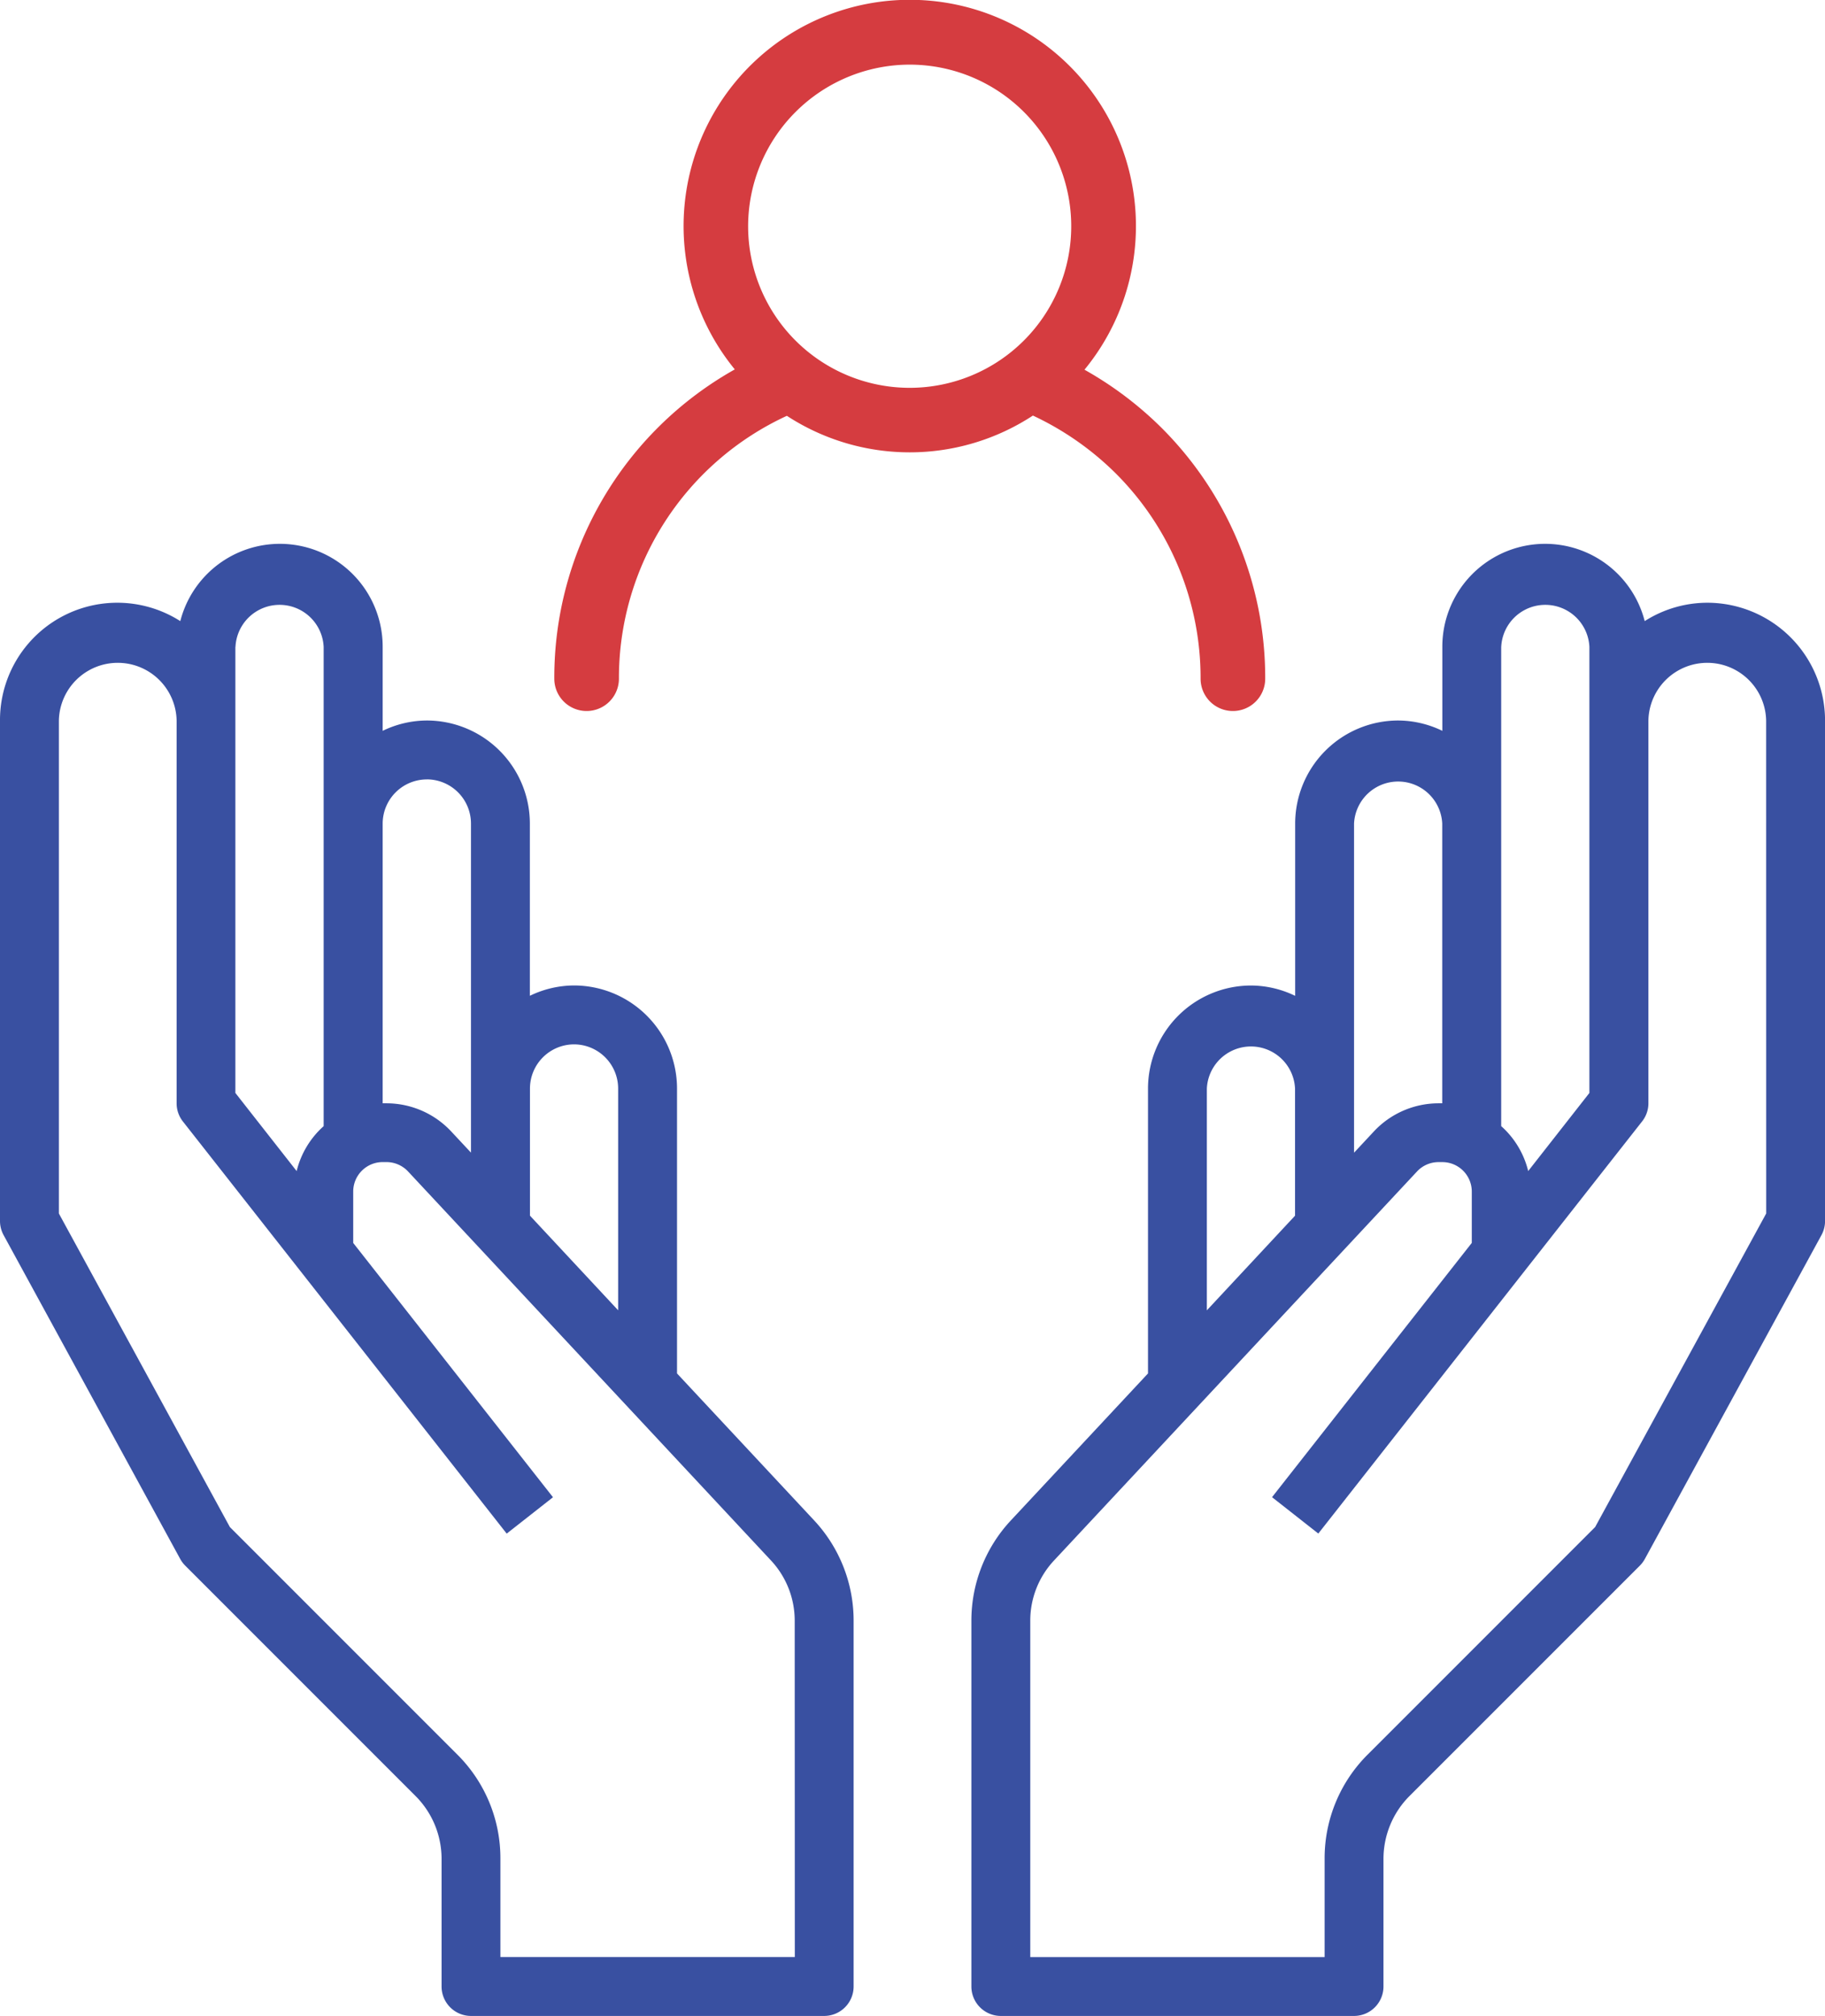
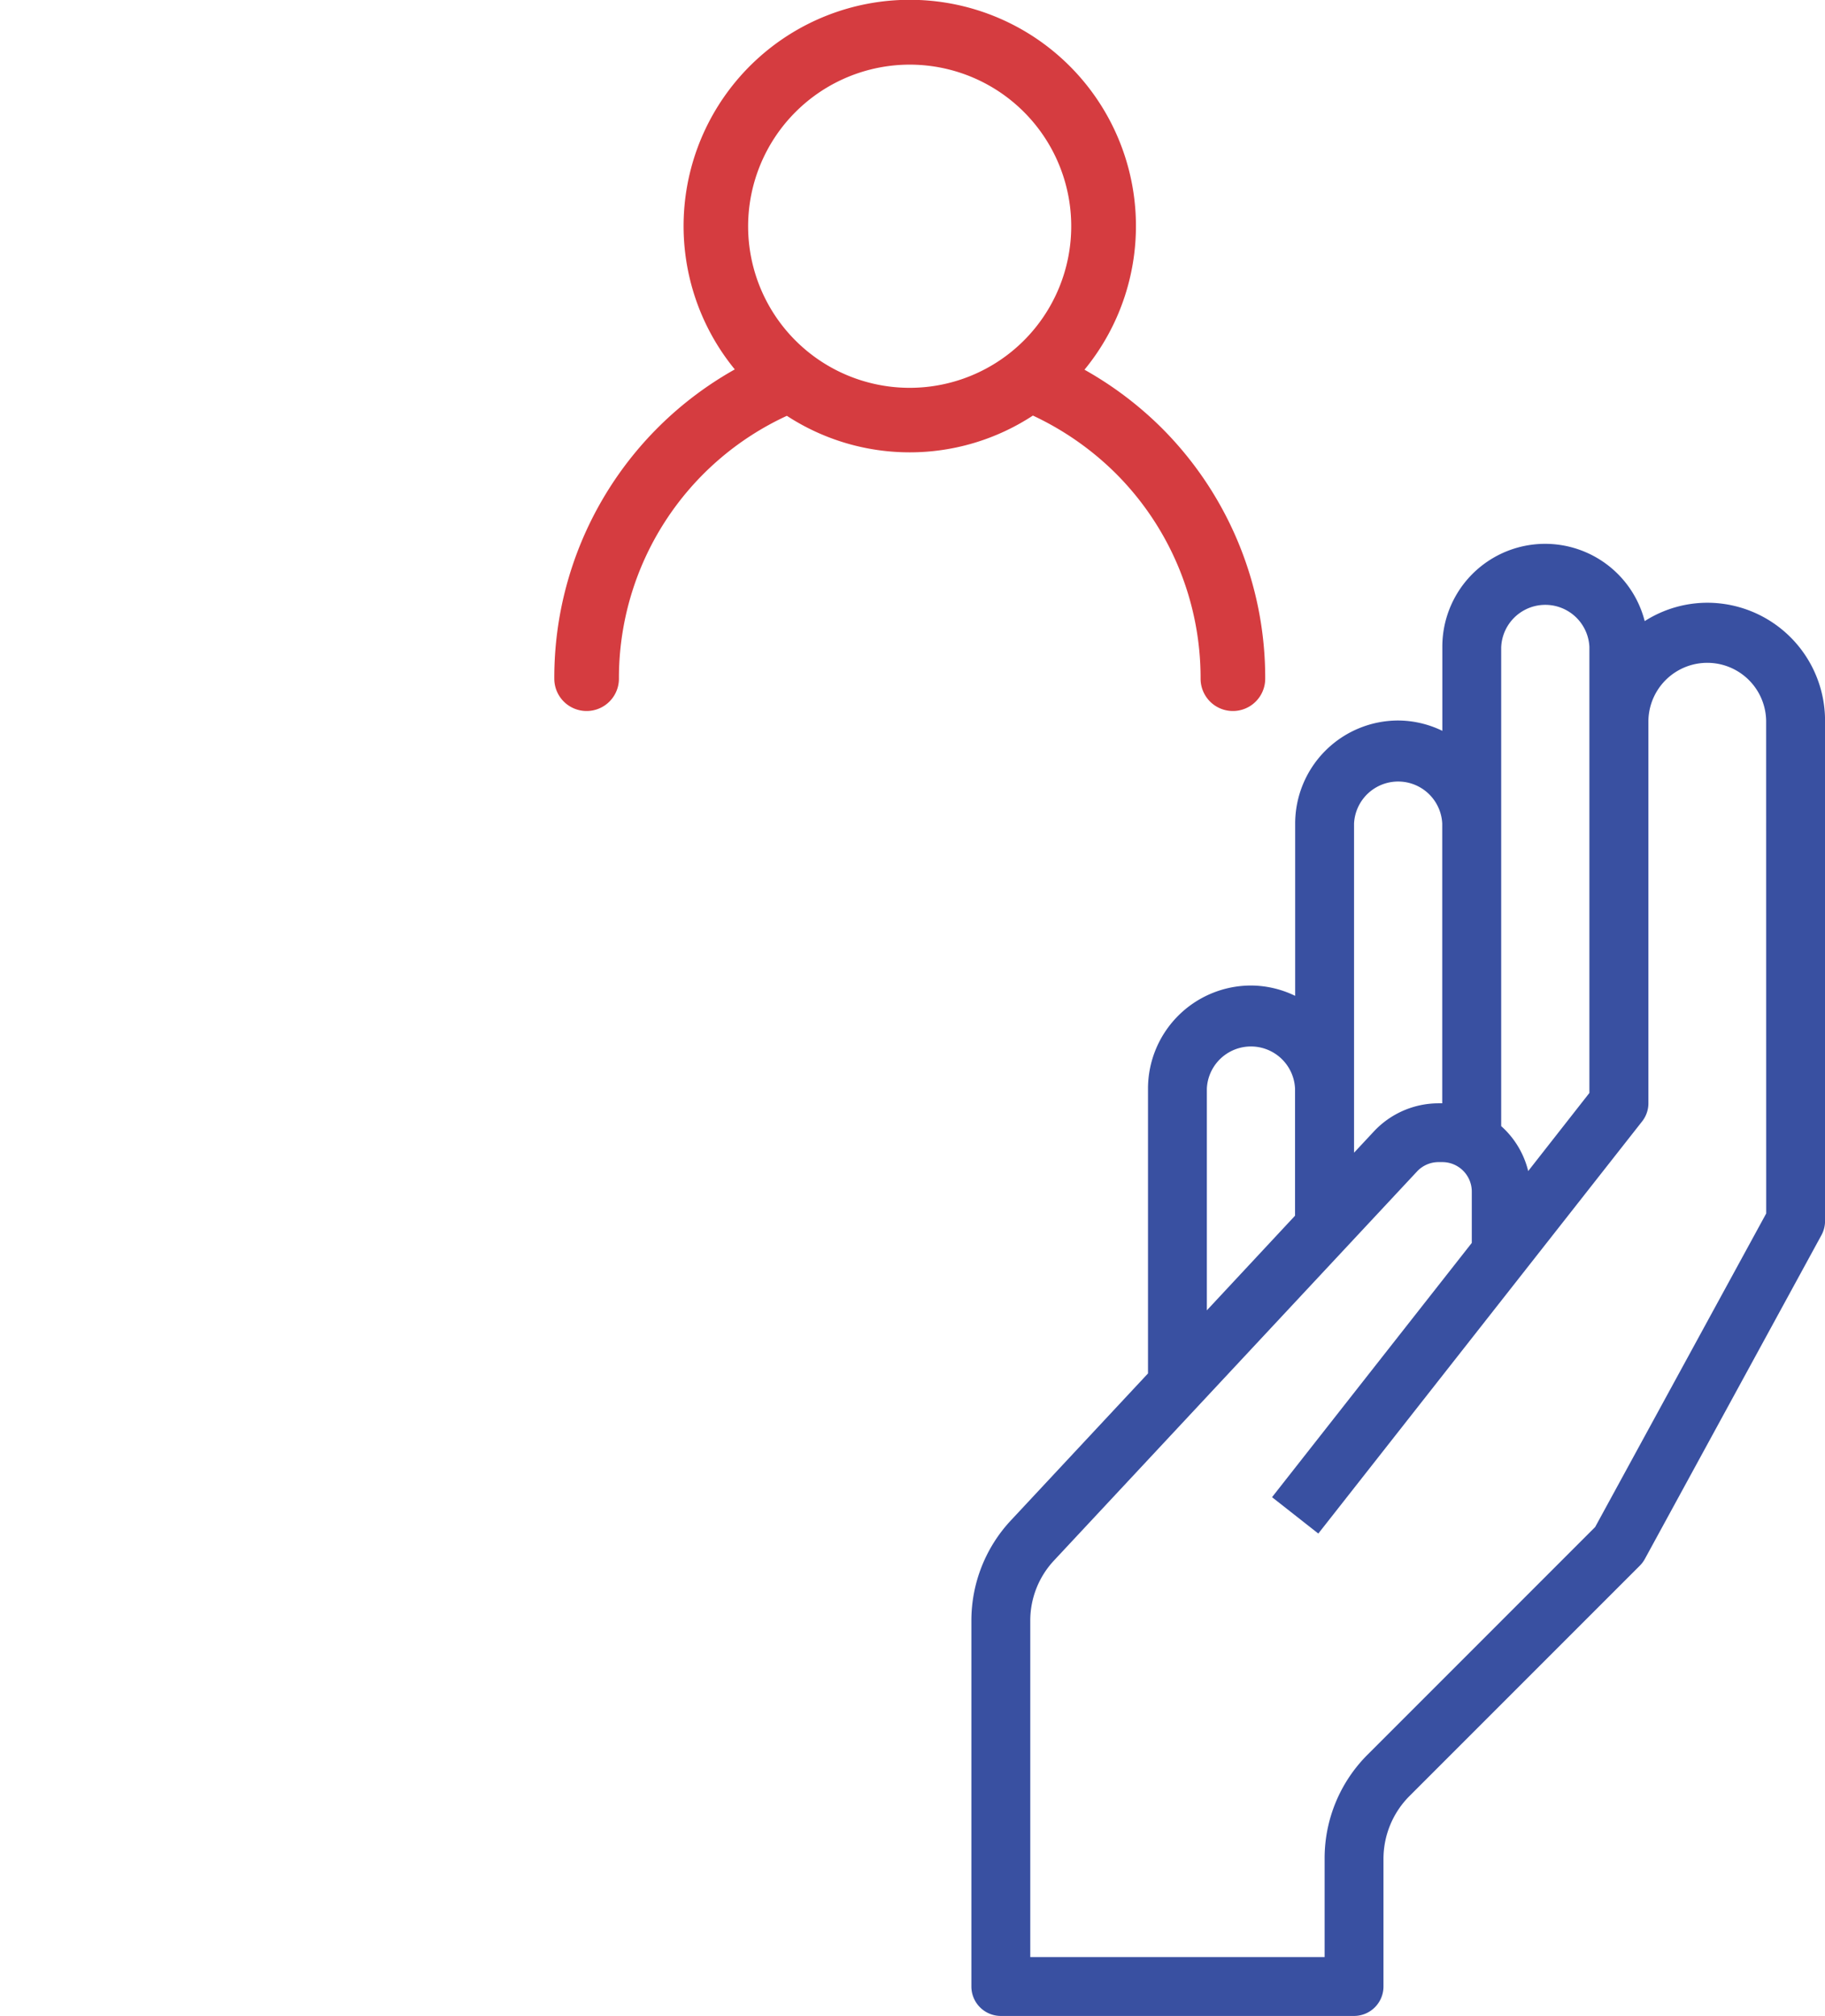
<svg xmlns="http://www.w3.org/2000/svg" width="72.434" height="79.994" viewBox="0 0 72.434 79.994">
  <g id="price_icon_3" transform="translate(-914 -956)">
    <g id="Group_289" data-name="Group 289" transform="translate(914.001 977.58)">
      <g id="Group_288" data-name="Group 288" transform="translate(-0.001 0)">
-         <path id="Path_249" data-name="Path 249" d="M27.871,45.919V34.613a4.093,4.093,0,0,0-4.089-4.089,4.048,4.048,0,0,0-1.752.41V24.1A4.093,4.093,0,0,0,17.94,20.01a4.048,4.048,0,0,0-1.752.41V17.089a4.08,4.08,0,0,0-8.032-1.023A4.655,4.655,0,0,0,1,20.01V39.87a1.172,1.172,0,0,0,.143.56l7.01,12.851a1.2,1.2,0,0,0,.2.266L17.5,62.694a3.528,3.528,0,0,1,1.026,2.478v5.074a1.169,1.169,0,0,0,1.168,1.168H33.712a1.169,1.169,0,0,0,1.168-1.168V55.732a5.824,5.824,0,0,0-1.571-3.986ZM23.782,32.861a1.755,1.755,0,0,1,1.752,1.752v8.8l-3.5-3.755V34.613a1.755,1.755,0,0,1,1.752-1.752ZM17.94,22.346A1.755,1.755,0,0,1,19.693,24.1V37.157l-.79-.846A3.518,3.518,0,0,0,16.341,35.2h-.153V24.1a1.755,1.755,0,0,1,1.752-1.752Zm-7.594-5.257a1.752,1.752,0,0,1,3.5,0V36.106a3.5,3.5,0,0,0-1.072,1.783l-2.432-3.1v-17.7Zm22.2,51.988H20.861V65.172a5.8,5.8,0,0,0-1.71-4.13l-9.027-9.027L3.337,39.573V20.01a2.337,2.337,0,0,1,4.673,0V35.2a1.167,1.167,0,0,0,.25.722L21.111,52.275l1.837-1.443L15.019,40.741V38.7a1.17,1.17,0,0,1,1.168-1.168h.153a1.177,1.177,0,0,1,.854.37L31.6,53.34a3.5,3.5,0,0,1,.942,2.393Z" transform="translate(-1 -13)" fill="#3950a1" />
        <path id="Path_250" data-name="Path 250" d="M63.207,15.337a4.635,4.635,0,0,0-2.483.729,4.08,4.08,0,0,0-8.032,1.023V20.42a4.048,4.048,0,0,0-1.752-.41A4.093,4.093,0,0,0,46.851,24.1v6.836a4.048,4.048,0,0,0-1.752-.41,4.093,4.093,0,0,0-4.089,4.089V45.919l-5.438,5.827A5.824,5.824,0,0,0,34,55.732V70.246a1.169,1.169,0,0,0,1.168,1.168H49.188a1.169,1.169,0,0,0,1.168-1.168V65.172a3.53,3.53,0,0,1,1.026-2.478l9.147-9.146a1.2,1.2,0,0,0,.2-.266l7.01-12.851a1.172,1.172,0,0,0,.143-.56V20.01a4.678,4.678,0,0,0-4.673-4.673Zm-8.178,1.752a1.752,1.752,0,0,1,3.5,0v17.7L56.1,37.888a3.5,3.5,0,0,0-1.072-1.783V17.089ZM49.188,24.1a1.752,1.752,0,0,1,3.5,0V35.2H52.54a3.518,3.518,0,0,0-2.562,1.113l-.79.847V24.1ZM43.346,34.613a1.752,1.752,0,0,1,3.5,0V39.66l-3.5,3.755Zm22.2,4.959L58.757,52.014,49.73,61.041a5.806,5.806,0,0,0-1.71,4.131v3.906H36.337V55.732a3.493,3.493,0,0,1,.943-2.391L51.687,37.905a1.169,1.169,0,0,1,.853-.372h.153A1.17,1.17,0,0,1,53.861,38.7v2.039l-7.928,10.09,1.837,1.443L60.621,35.918a1.162,1.162,0,0,0,.25-.721V20.01a2.337,2.337,0,0,1,4.673,0Z" transform="translate(4.554 -13)" fill="#3950a1" />
      </g>
    </g>
    <g id="Group_290" data-name="Group 290" transform="translate(936 956)">
      <path id="Path_251" data-name="Path 251" d="M.93,27.931a1.282,1.282,0,0,0,2.565,0A11.458,11.458,0,0,1,10.161,17.5a8.923,8.923,0,0,0,9.765-.01A11.7,11.7,0,0,1,23.2,19.771a11.467,11.467,0,0,1,3.381,8.16,1.282,1.282,0,0,0,2.565,0,14.015,14.015,0,0,0-4.133-9.973,14.2,14.2,0,0,0-3.04-2.288,8.977,8.977,0,1,0-13.879-.012A14.022,14.022,0,0,0,.93,27.931ZM15.035,3.565A6.412,6.412,0,1,1,8.623,9.977,6.42,6.42,0,0,1,15.035,3.565Z" transform="translate(-0.93 -1)" fill="#d53c40" />
    </g>
  </g>
</svg>